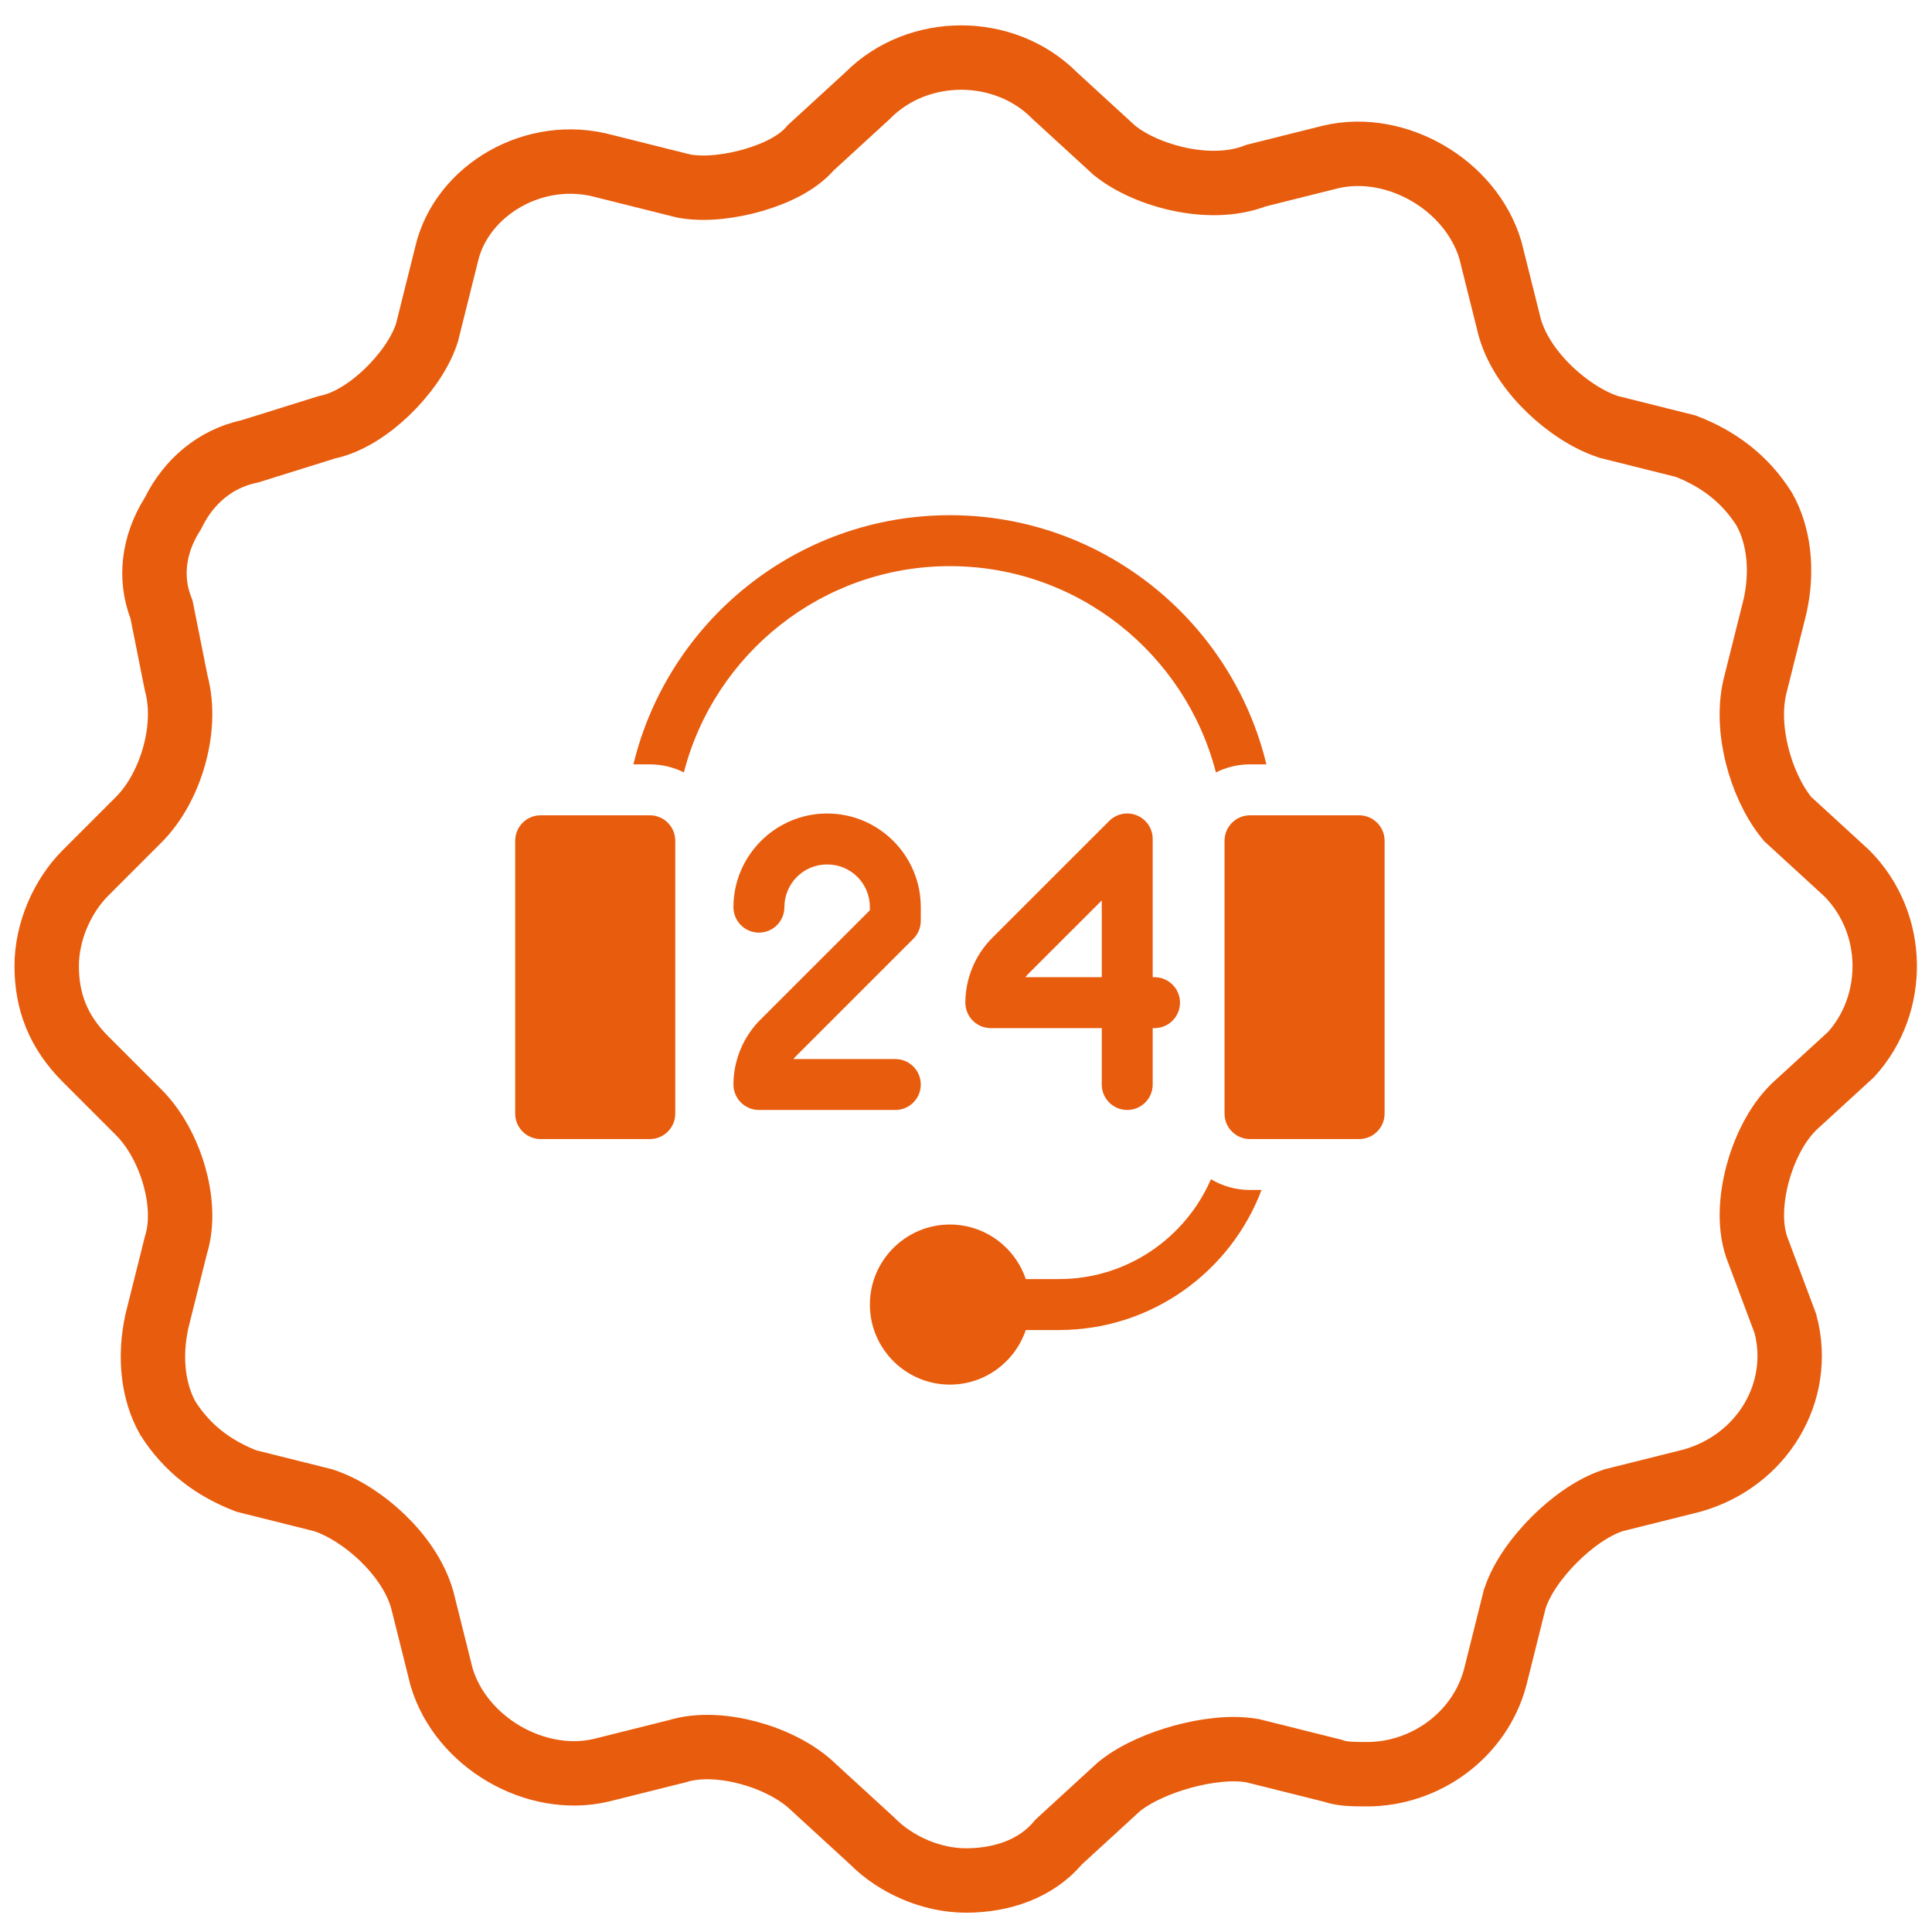
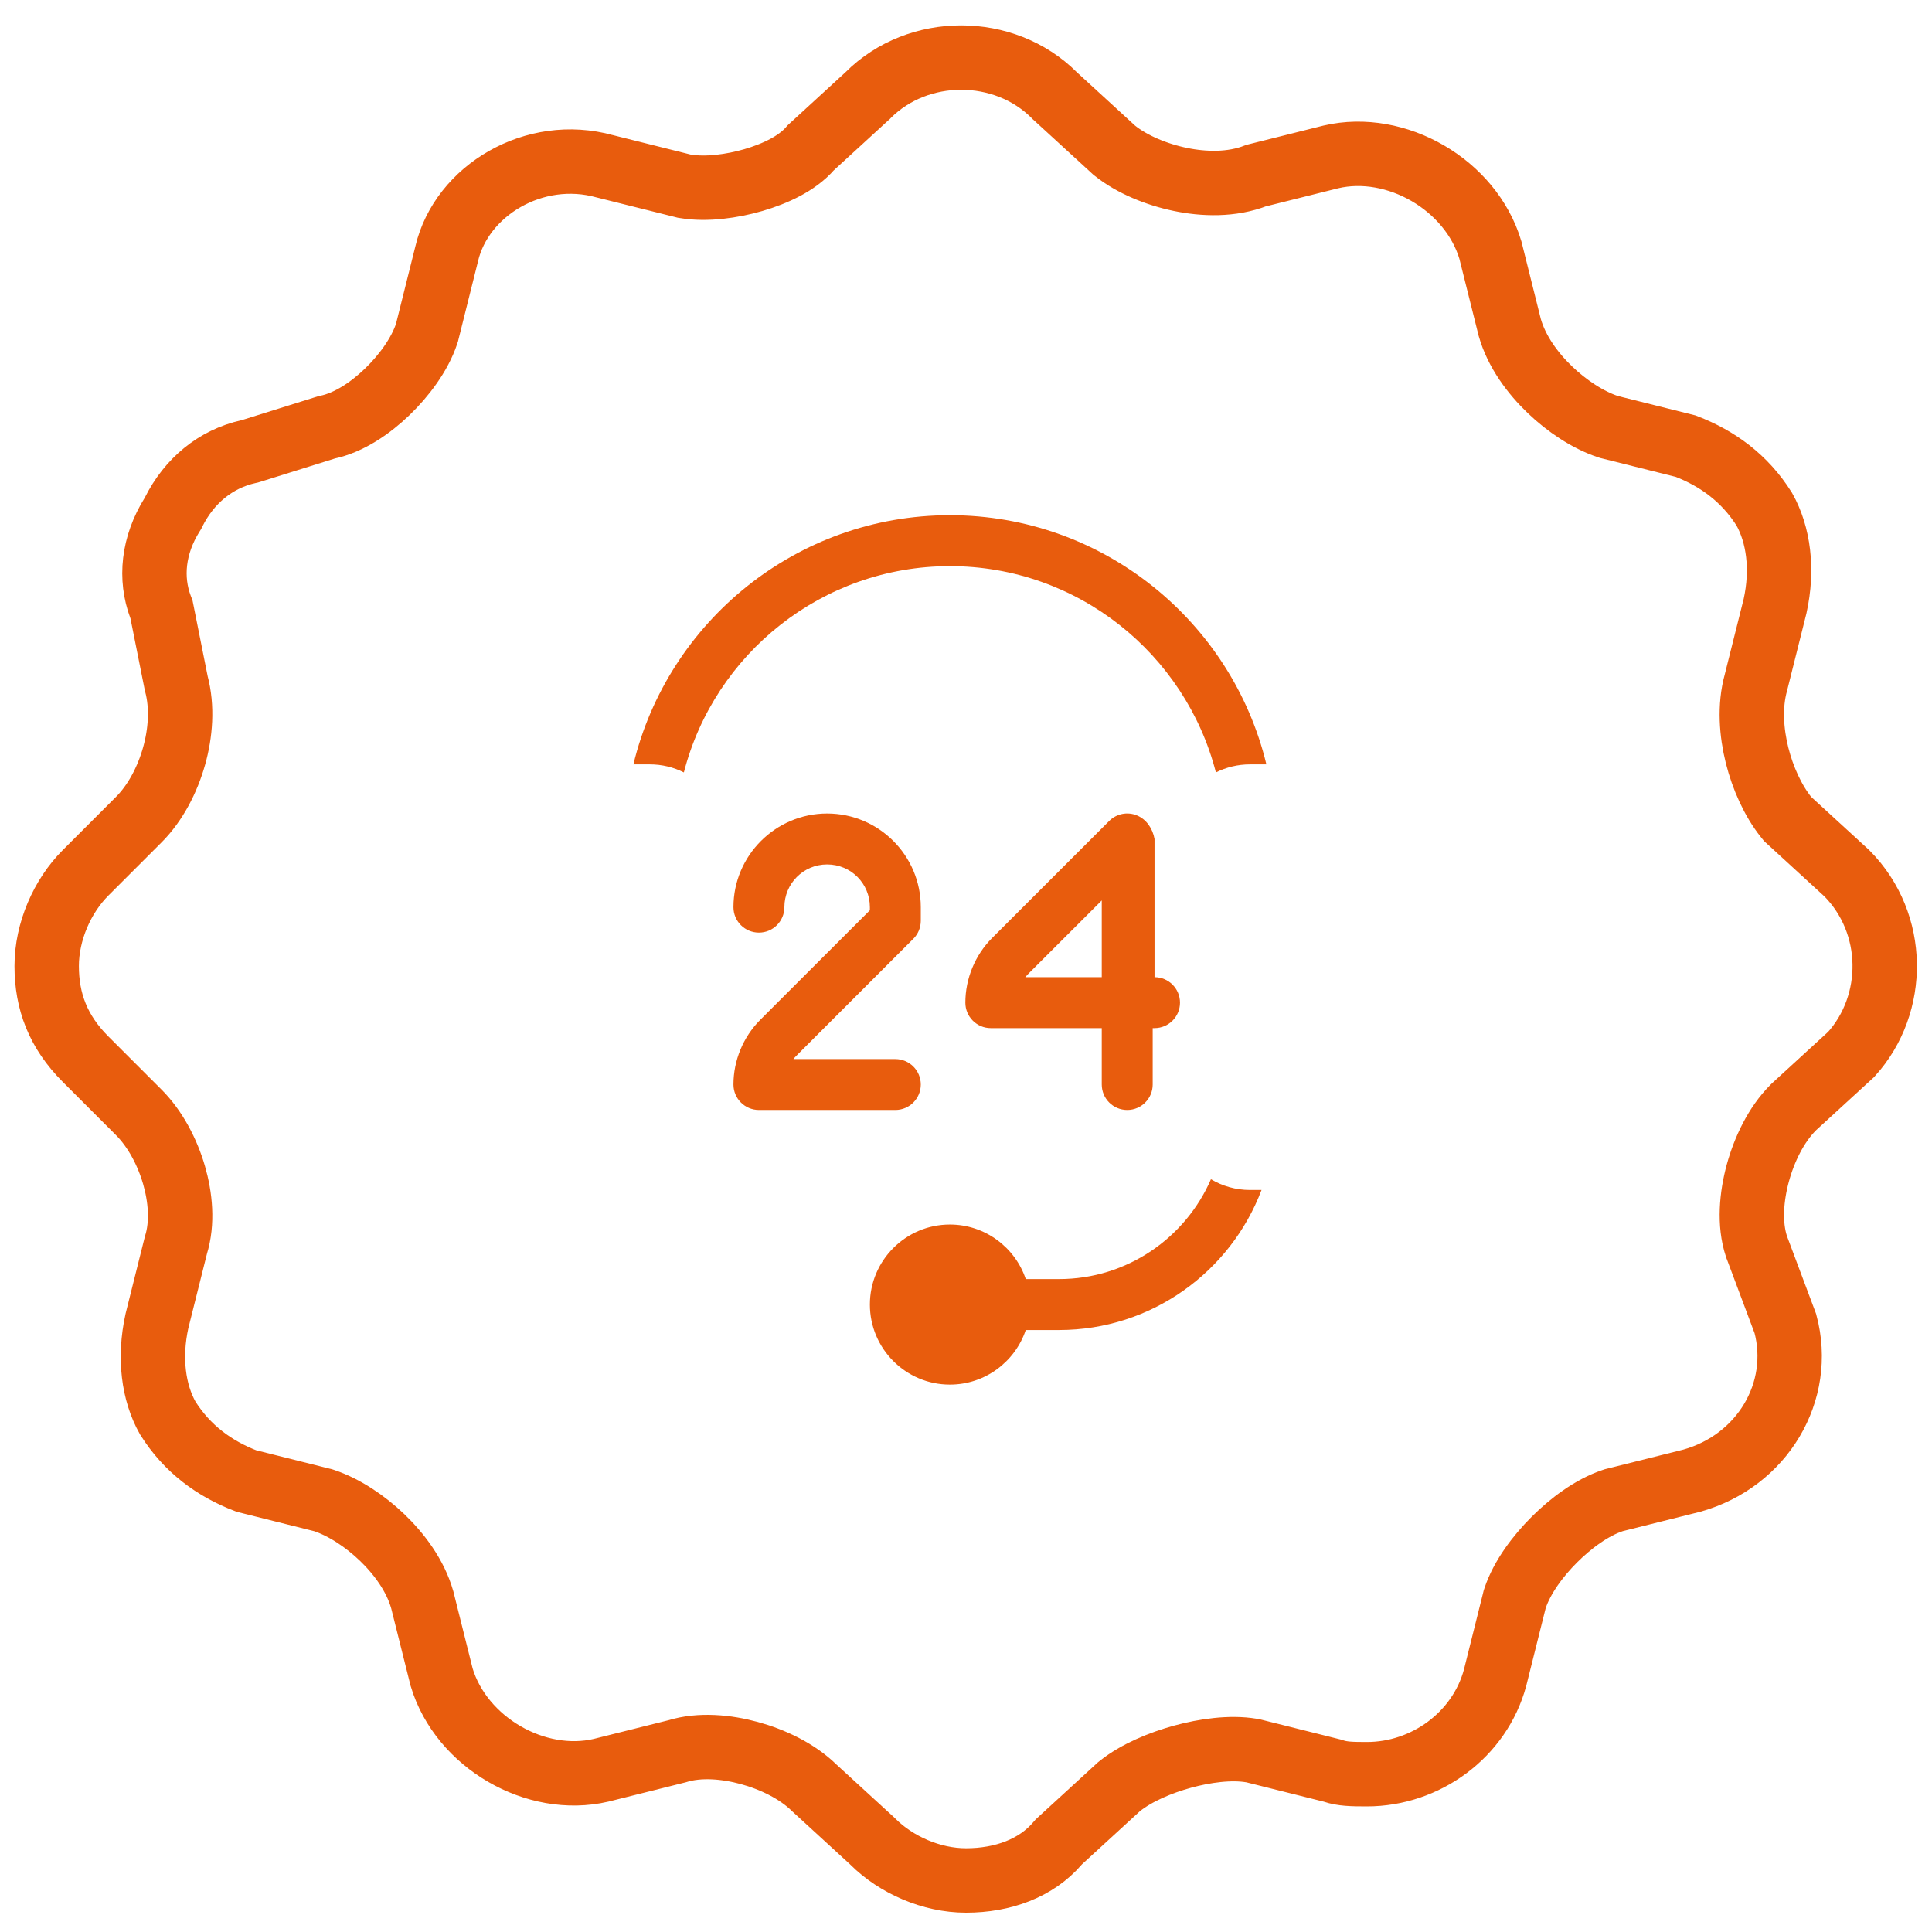
<svg xmlns="http://www.w3.org/2000/svg" width="60" height="60" viewBox="0 0 60 60" fill="none">
  <g clip-path="url(#clip0_53_368)">
    <path d="M55.469 25.375L55.517 25.435L55.574 25.487L57.357 27.122C58.897 28.677 58.903 31.183 57.492 32.743L55.724 34.363L55.708 34.378L55.693 34.393C55.154 34.931 54.788 35.709 54.591 36.431C54.398 37.139 54.312 38 54.551 38.716L54.557 38.734L54.564 38.751L55.447 41.108C56.011 43.221 54.73 45.37 52.544 45.983L50.157 46.58L50.12 46.589L50.084 46.601C49.426 46.821 48.772 47.314 48.268 47.818C47.764 48.322 47.27 48.977 47.051 49.634L47.039 49.67L47.03 49.708L46.432 52.1C45.952 53.884 44.27 55.1 42.45 55.1C41.977 55.1 41.688 55.092 41.416 55.001L41.38 54.989L41.343 54.98L38.943 54.38L38.904 54.37L38.864 54.364C38.209 54.255 37.41 54.369 36.731 54.554C36.046 54.741 35.3 55.05 34.775 55.469L34.749 55.49L34.724 55.513L32.924 57.163L32.88 57.204L32.841 57.249C32.181 58.019 31.145 58.4 30 58.4C28.927 58.4 27.828 57.914 27.107 57.193L27.092 57.178L27.076 57.163L25.29 55.526C24.752 54.997 23.983 54.636 23.269 54.442C22.575 54.252 21.733 54.166 21.025 54.388L18.665 54.978C16.641 55.45 14.324 54.117 13.715 52.086L13.12 49.708L13.116 49.691L13.111 49.675C12.896 48.92 12.39 48.249 11.867 47.747C11.341 47.243 10.692 46.81 10.066 46.601L10.03 46.589L9.992 46.58L7.65 45.994C6.651 45.61 5.814 44.996 5.209 44.037C4.764 43.247 4.622 42.172 4.873 41.029L5.462 38.675C5.684 37.969 5.599 37.162 5.404 36.49C5.201 35.791 4.83 35.066 4.307 34.543L2.657 32.893C1.801 32.037 1.45 31.095 1.45 30C1.45 28.927 1.936 27.828 2.657 27.107L4.307 25.457C4.832 24.933 5.203 24.205 5.406 23.483C5.605 22.777 5.674 21.961 5.473 21.218L5.031 19.004L5.015 18.925L4.986 18.849C4.654 17.964 4.749 16.938 5.348 15.98L5.373 15.94L5.394 15.897C5.874 14.939 6.69 14.254 7.717 14.026L7.758 14.017L7.798 14.005L10.142 13.272C10.857 13.128 11.53 12.645 12.017 12.178C12.534 11.682 13.029 11.025 13.249 10.366L13.261 10.33L13.27 10.293L13.87 7.893L13.87 7.893L13.873 7.879C14.335 5.917 16.594 4.556 18.782 5.164L18.795 5.167L18.807 5.17L21.207 5.77L21.246 5.78L21.286 5.786C21.94 5.896 22.74 5.783 23.398 5.592C23.74 5.492 24.084 5.361 24.39 5.197C24.653 5.056 24.951 4.858 25.181 4.587L26.926 2.987L26.942 2.973L26.957 2.957C28.517 1.398 31.183 1.398 32.743 2.957L32.758 2.973L32.774 2.987L34.574 4.637L34.599 4.66L34.625 4.681C35.155 5.104 35.913 5.419 36.661 5.573C37.377 5.721 38.245 5.754 39.012 5.453L41.335 4.872C43.359 4.4 45.676 5.733 46.285 7.764L46.88 10.143L46.884 10.159L46.888 10.175C47.104 10.93 47.609 11.601 48.133 12.103C48.659 12.607 49.308 13.04 49.934 13.249L49.97 13.261L50.007 13.27L52.35 13.856C53.349 14.24 54.186 14.854 54.791 15.813C55.236 16.603 55.378 17.678 55.127 18.821L54.533 21.193C54.325 21.94 54.394 22.76 54.567 23.455C54.743 24.159 55.059 24.862 55.469 25.375Z" stroke="#E85C0D" stroke-width="2" />
-     <path d="M20.18 25.32H16.791C16.354 25.32 16 25.674 16 26.111V34.584C16 35.02 16.354 35.375 16.791 35.375H20.18C20.617 35.375 20.971 35.02 20.971 34.584V26.111C20.971 25.674 20.617 25.32 20.18 25.32Z" fill="#E85C0D" />
-     <path d="M35.007 34.471C35.444 34.471 35.798 34.117 35.798 33.68V31.929H35.855C36.291 31.929 36.646 31.575 36.646 31.138C36.646 30.702 36.291 30.347 35.855 30.347H35.798V26.055C35.798 25.735 35.606 25.446 35.31 25.324C35.015 25.201 34.674 25.269 34.448 25.495C34.448 25.495 31.978 27.964 30.807 29.134C30.281 29.663 29.98 30.394 29.98 31.138C29.98 31.575 30.334 31.929 30.77 31.929H34.216V33.68C34.216 34.117 34.569 34.471 35.007 34.471H35.007ZM31.841 30.347C31.868 30.314 31.897 30.282 31.927 30.251C32.519 29.659 33.446 28.733 34.216 27.964V30.347H31.841H31.841Z" fill="#E85C0D" />
+     <path d="M35.007 34.471C35.444 34.471 35.798 34.117 35.798 33.68V31.929H35.855C36.291 31.929 36.646 31.575 36.646 31.138C36.646 30.702 36.291 30.347 35.855 30.347V26.055C35.798 25.735 35.606 25.446 35.31 25.324C35.015 25.201 34.674 25.269 34.448 25.495C34.448 25.495 31.978 27.964 30.807 29.134C30.281 29.663 29.98 30.394 29.98 31.138C29.98 31.575 30.334 31.929 30.77 31.929H34.216V33.68C34.216 34.117 34.569 34.471 35.007 34.471H35.007ZM31.841 30.347C31.868 30.314 31.897 30.282 31.927 30.251C32.519 29.659 33.446 28.733 34.216 27.964V30.347H31.841H31.841Z" fill="#E85C0D" />
    <path d="M28.596 33.681C28.596 33.244 28.242 32.89 27.805 32.89H24.64C24.667 32.856 24.695 32.824 24.725 32.794C25.894 31.625 28.364 29.156 28.364 29.156C28.513 29.008 28.596 28.806 28.596 28.596V28.173C28.596 26.569 27.291 25.264 25.687 25.264C24.083 25.264 22.778 26.575 22.778 28.172V28.173C22.778 28.61 23.132 28.963 23.569 28.963C24.006 28.963 24.36 28.609 24.36 28.172C24.36 27.446 24.944 26.846 25.687 26.846C26.43 26.846 27.015 27.441 27.015 28.173V28.269C26.373 28.91 24.559 30.724 23.606 31.676C23.08 32.205 22.778 32.935 22.778 33.68C22.778 34.117 23.133 34.471 23.569 34.471H27.805C28.242 34.471 28.596 34.117 28.596 33.68V33.681Z" fill="#E85C0D" />
    <path d="M29.5 17.582C33.47 17.582 36.815 20.309 37.761 23.988C38.081 23.828 38.44 23.738 38.82 23.738H39.329C38.259 19.304 34.258 16 29.5 16C24.742 16 20.742 19.304 19.671 23.738H20.18C20.56 23.738 20.92 23.828 21.238 23.988C22.185 20.309 25.53 17.582 29.5 17.582Z" fill="#E85C0D" />
    <path d="M37.607 36.622C36.816 38.445 34.999 39.723 32.889 39.723H31.856C31.525 38.74 30.594 38.029 29.5 38.029C28.13 38.029 27.015 39.144 27.015 40.514C27.015 41.885 28.13 43 29.5 43C30.594 43 31.525 42.289 31.856 41.305H32.889C35.761 41.305 38.217 39.496 39.178 36.956H38.82C38.377 36.956 37.962 36.834 37.607 36.622H37.607Z" fill="#E85C0D" />
-     <path d="M42.209 25.32H38.82C38.383 25.32 38.029 25.674 38.029 26.111V34.584C38.029 35.02 38.383 35.375 38.82 35.375H42.209C42.646 35.375 43 35.02 43 34.584V26.111C43 25.674 42.646 25.32 42.209 25.32Z" fill="#E85C0D" />
  </g>
  <defs>
    <clipPath id="clip0_53_368">
      <rect width="60" height="60" fill="white" />
    </clipPath>
  </defs>
</svg>